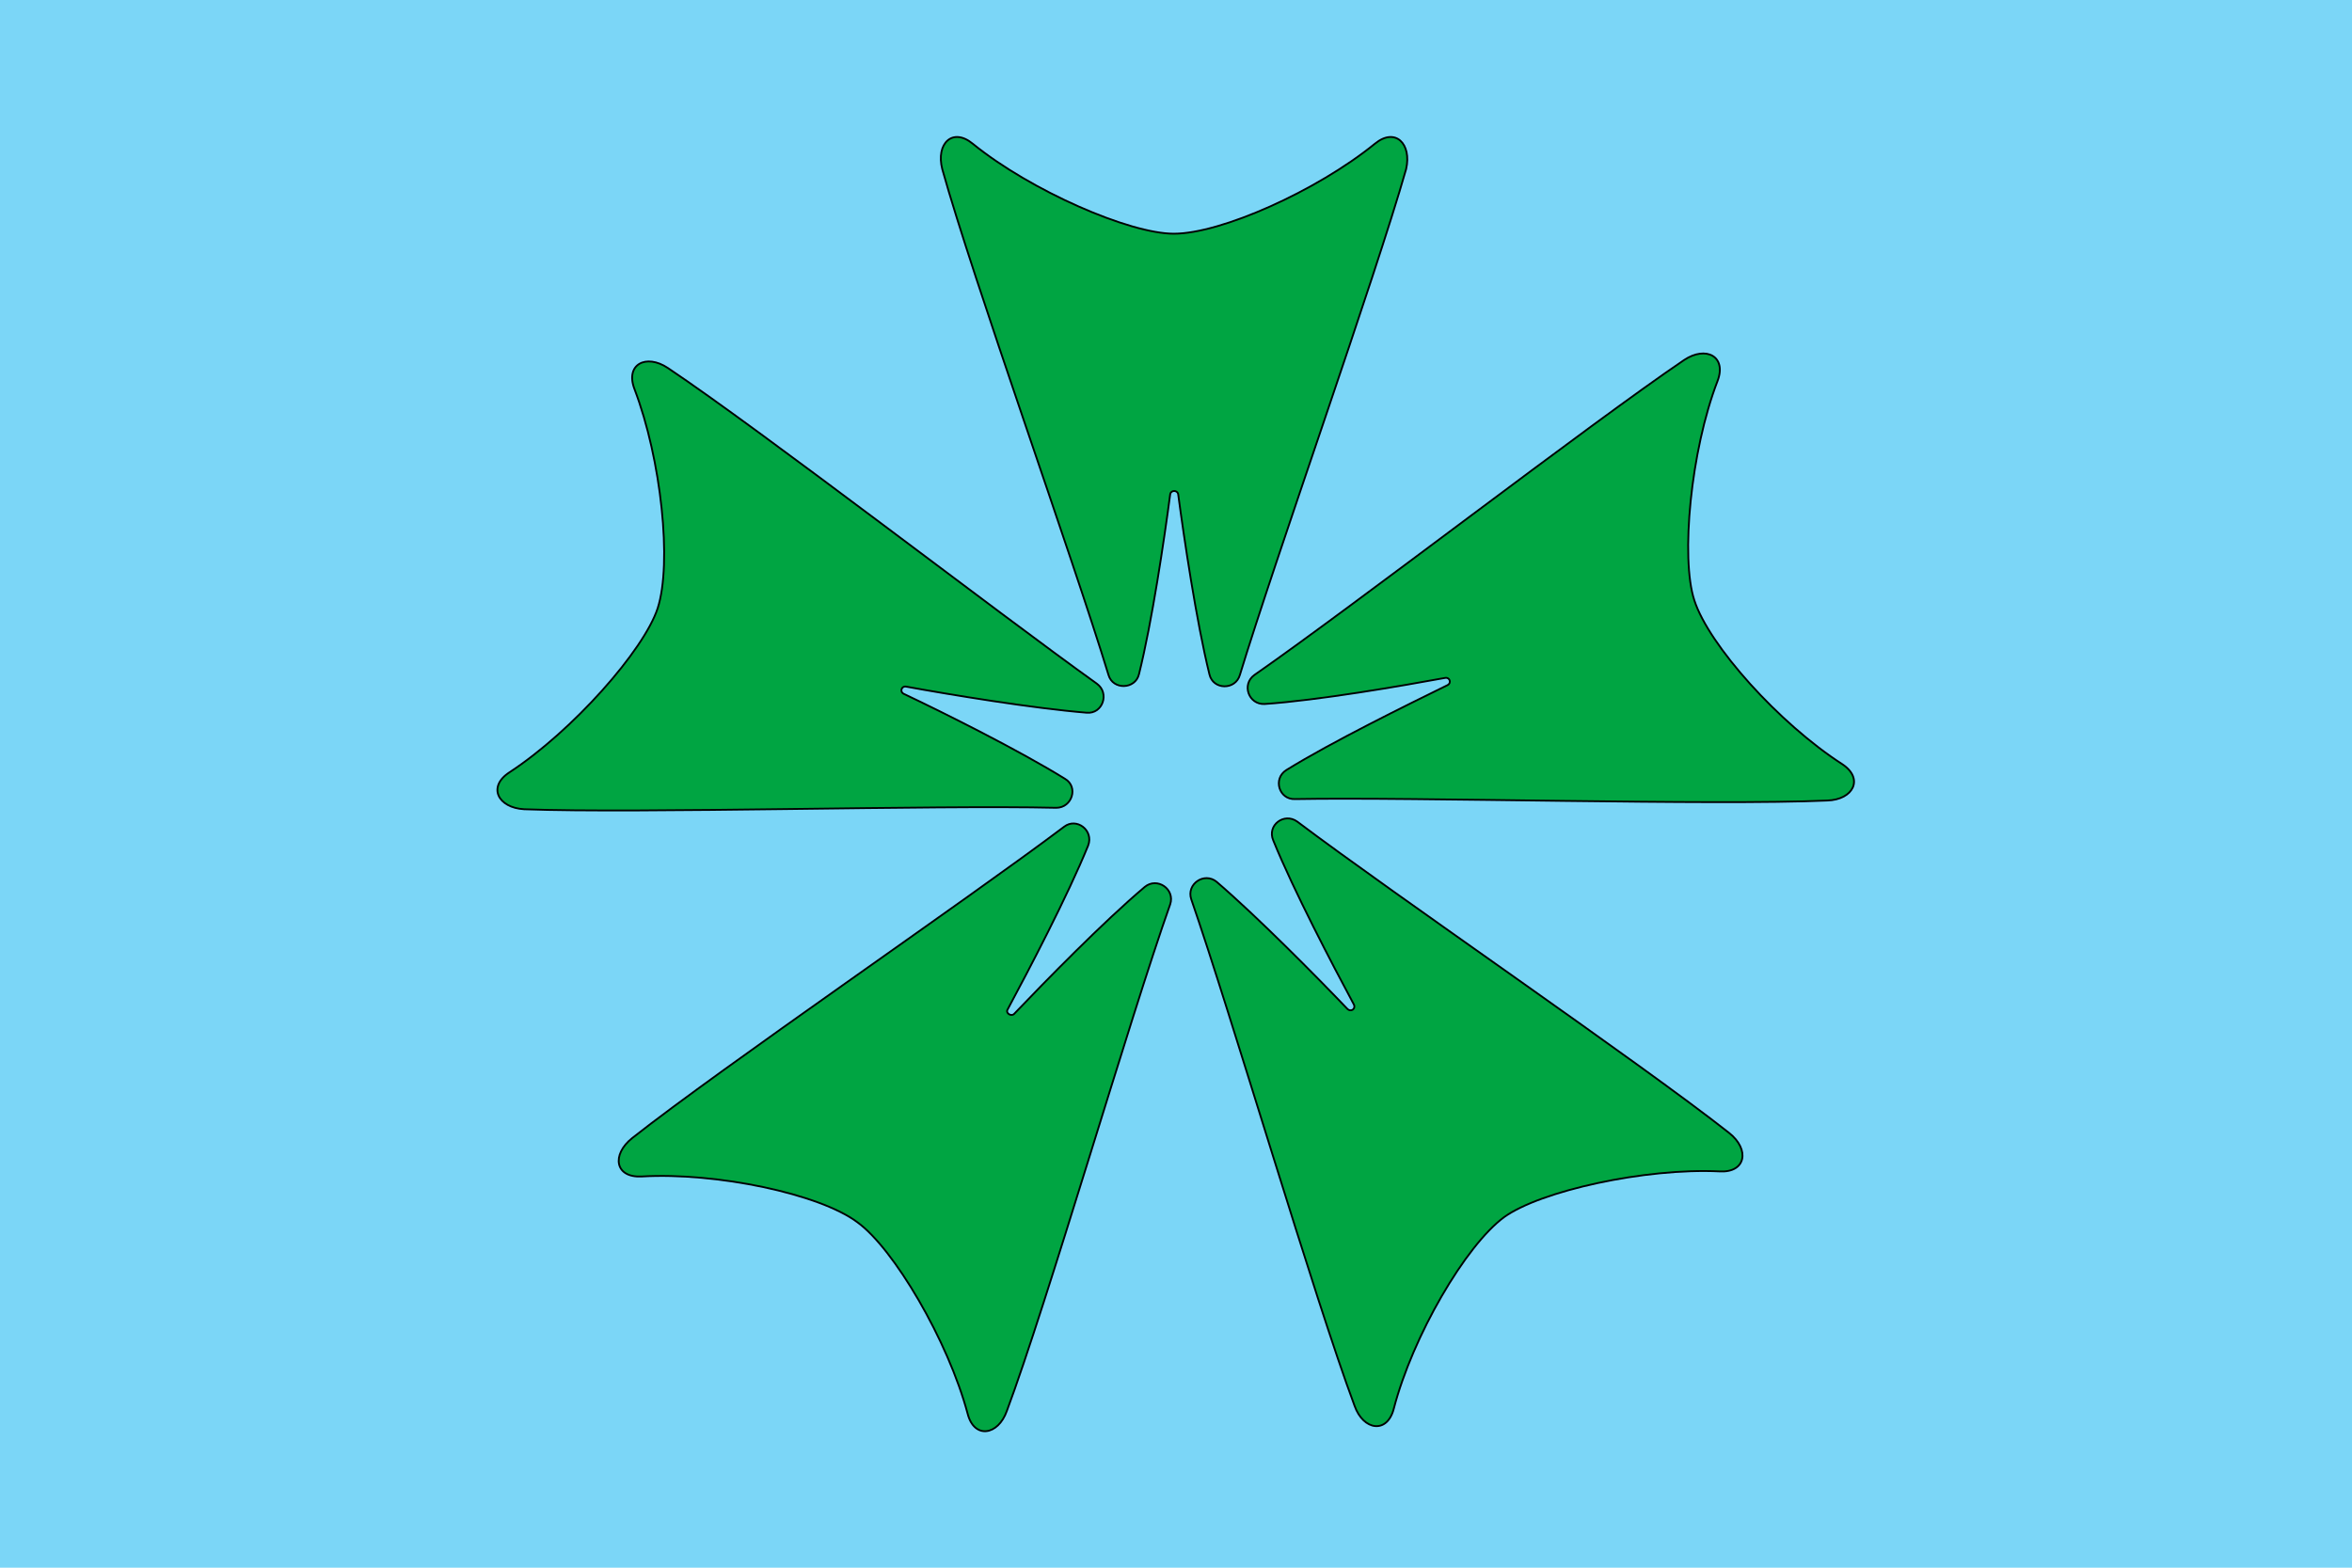
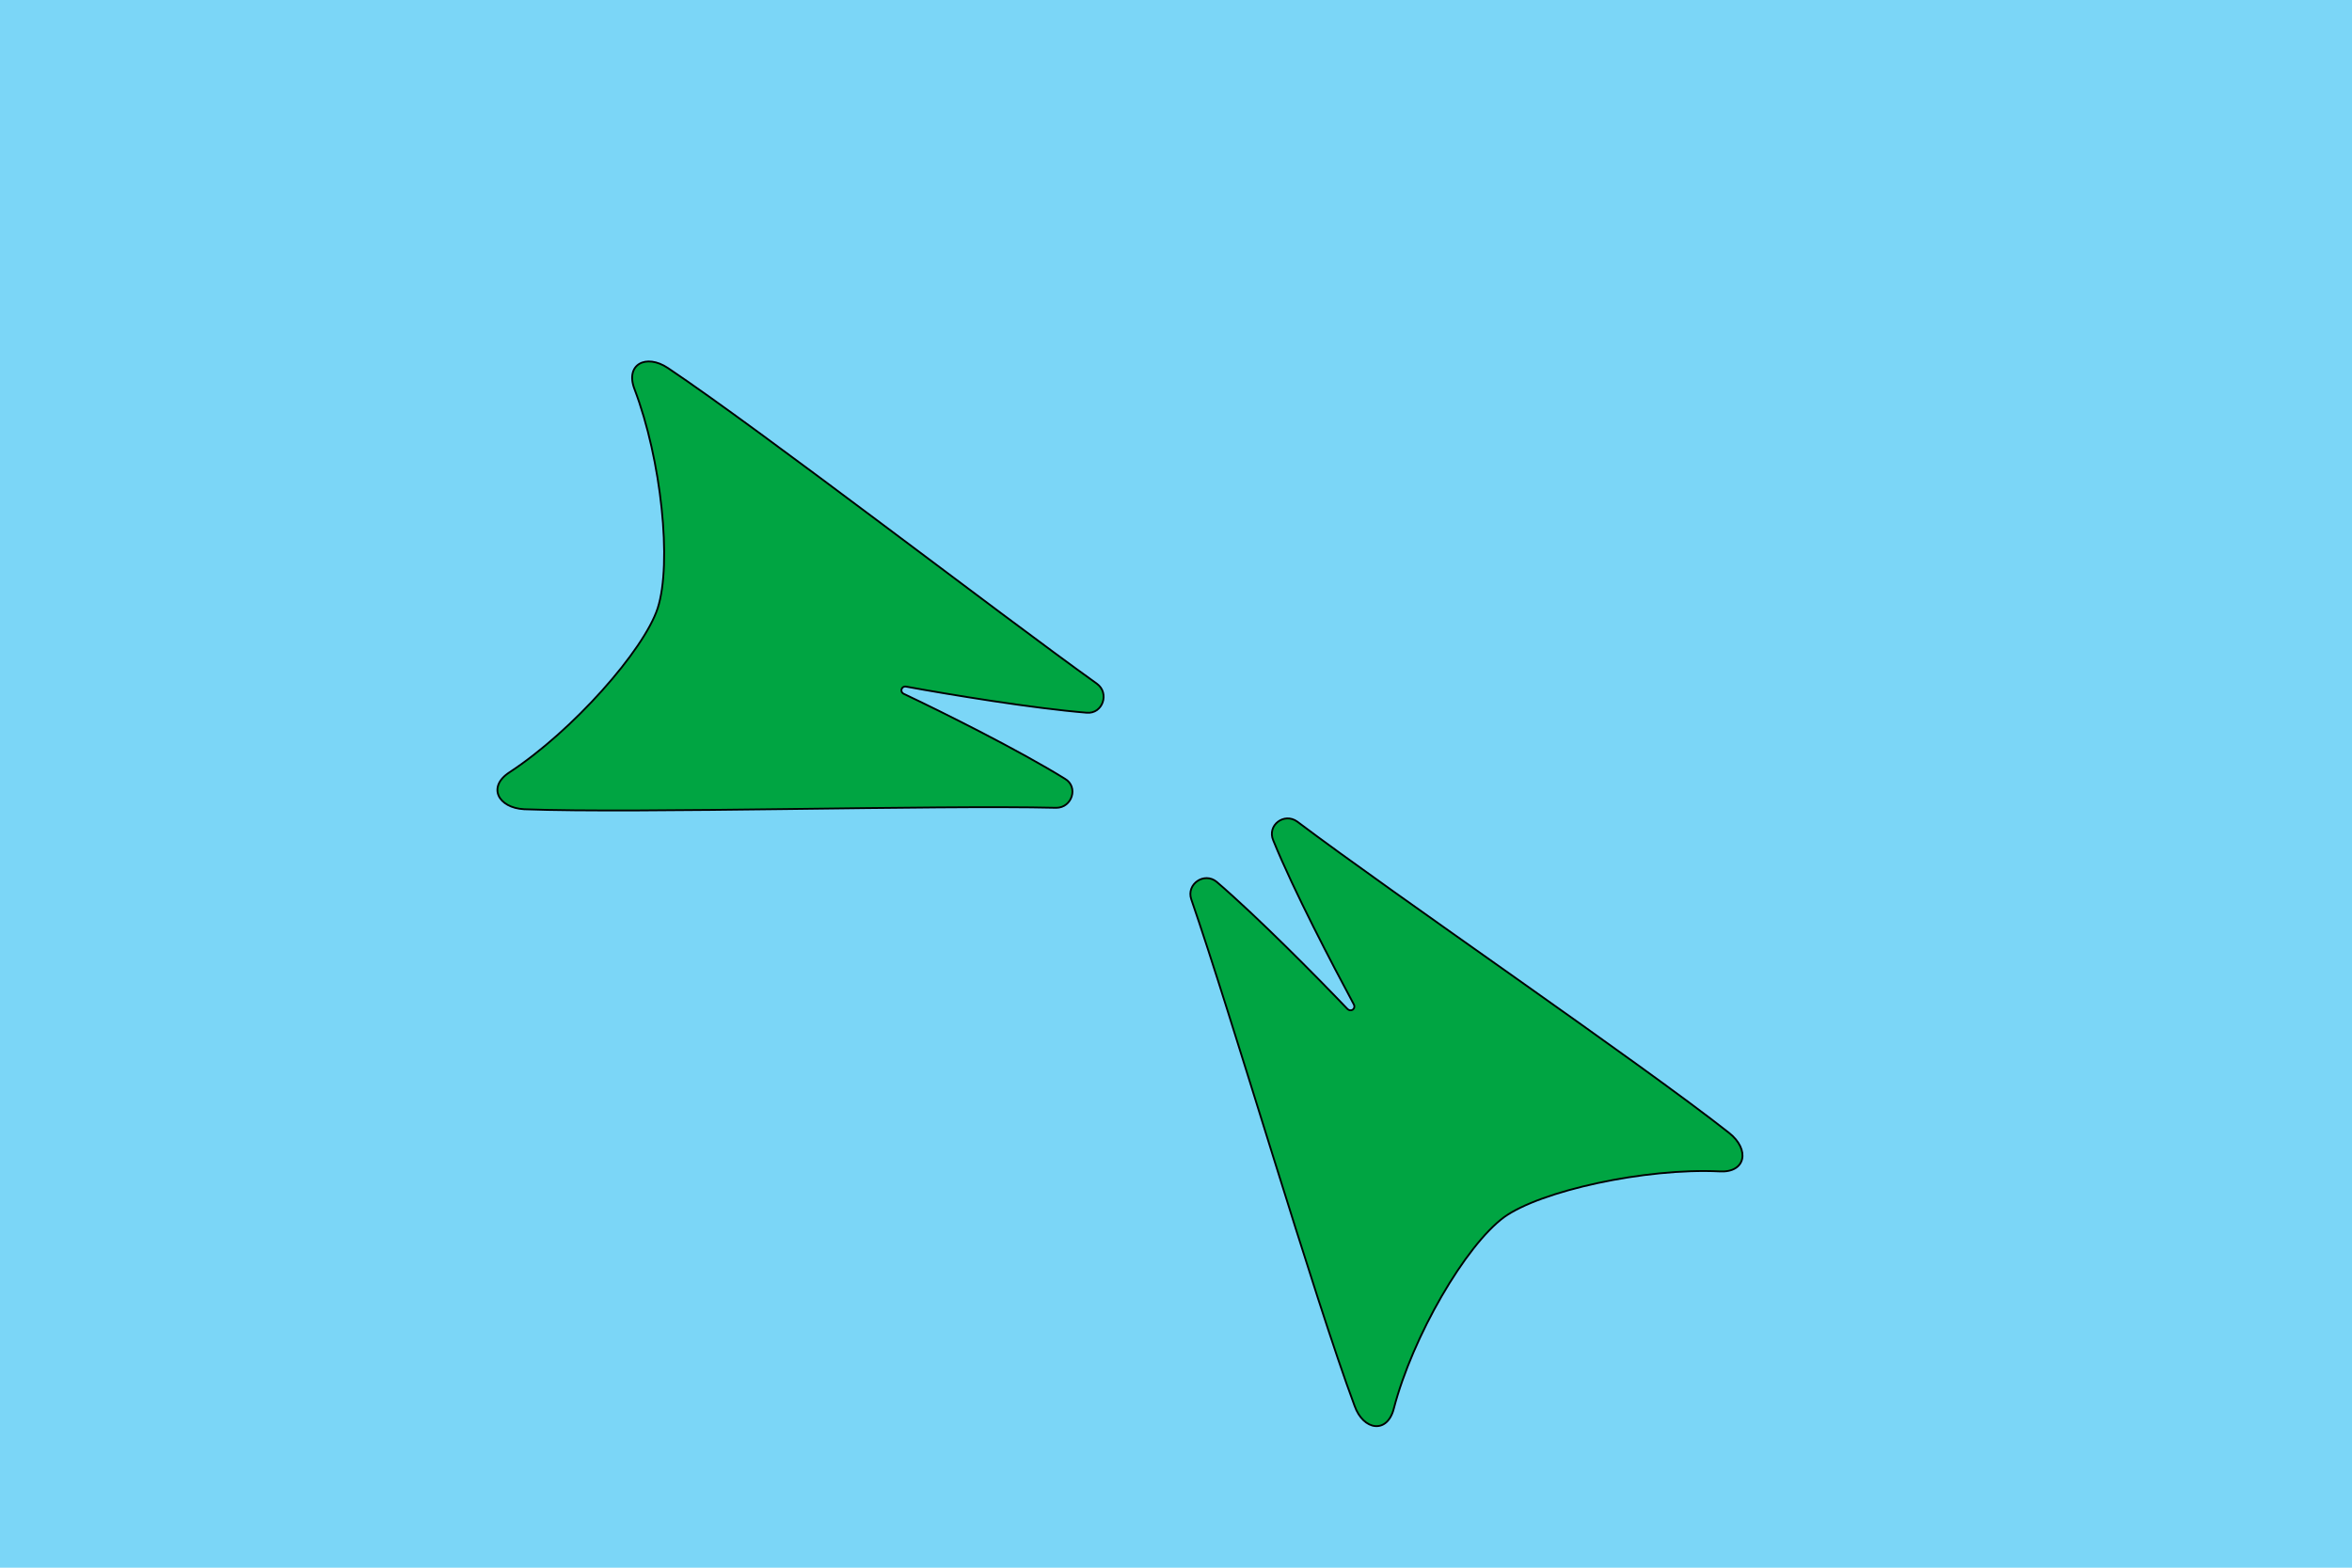
<svg xmlns="http://www.w3.org/2000/svg" version="1.1" id="Layer_2" x="0px" y="0px" viewBox="0 0 324 216" style="enable-background:new 0 0 324 216;" xml:space="preserve">
  <style type="text/css">
	.st0{fill:#7BD6F7;}
	.st1{fill:#00A542;stroke:#000000;stroke-width:0.25;stroke-miterlimit:10;}
</style>
  <rect class="st0" width="324" height="216" />
  <g>
-     <path class="st1" d="M189.4,19.8c-8,6.5-21.2,12.4-27.7,12.4c-6.1,0-19.7-5.9-27.7-12.4c-2.8-2.3-5.1,0-4.2,3.5   c4.2,15.1,18,53.6,22.9,69.7c0.6,2.1,3.7,2,4.2-0.1c1.8-7.2,3.5-18.7,4.3-24.8c0.1-0.6,1-0.6,1.1,0c0.8,6,2.5,17.5,4.3,24.8   c0.5,2.2,3.6,2.2,4.2,0.1c4.9-16.1,18.6-54.6,22.9-69.7C194.5,19.8,192.2,17.5,189.4,19.8z" />
    <path class="st1" d="M87.4,53.6c3.7,9.7,5.2,24,3.2,30.2c-1.9,5.8-11.7,16.9-20.4,22.6c-3.1,2-1.6,4.9,2,5.1   c15.7,0.6,56.5-0.6,73.3-0.2c2.2,0,3.1-2.9,1.2-4c-6.3-3.9-16.7-9.1-22.2-11.7c-0.6-0.3-0.3-1.1,0.3-1c6,1.1,17.5,3,24.9,3.6   c2.2,0.2,3.2-2.7,1.4-4C137.4,84.4,105,59.4,92,50.7C89,48.7,86.1,50.2,87.4,53.6z" />
-     <path class="st1" d="M88.4,162.1c10.3-0.6,24.5,2.4,29.7,6.3c5,3.6,12.5,16.3,15.2,26.4c0.9,3.5,4.2,3,5.4-0.4   c5.5-14.7,16.9-54,22.5-69.8c0.7-2.1-1.8-3.8-3.5-2.4c-5.7,4.8-13.8,13.1-18,17.5c-0.4,0.4-1.2-0.1-0.9-0.6   c2.9-5.4,8.3-15.7,11.1-22.6c0.8-2.1-1.6-3.9-3.3-2.6c-13.4,10.1-47.2,33.2-59.5,42.9C84.2,159.1,84.7,162.3,88.4,162.1z" />
    <path class="st1" d="M192,194.1c2.6-10,9.9-22.5,15.2-26.4c5-3.6,19.4-6.8,29.7-6.3c3.6,0.2,4.2-3,1.3-5.3   c-12.3-9.7-46.1-32.8-59.5-42.9c-1.8-1.3-4.2,0.5-3.3,2.6c2.8,6.9,8.2,17.2,11.1,22.6c0.3,0.6-0.4,1.1-0.9,0.6   c-4.2-4.4-12.4-12.7-18-17.5c-1.7-1.4-4.2,0.3-3.5,2.4c5.5,15.9,17,55.1,22.5,69.8C187.8,197.1,191.1,197.6,192,194.1z" />
-     <path class="st1" d="M253.8,105.3c-8.7-5.6-18.4-16.4-20.4-22.6c-1.9-5.8-0.5-20.6,3.2-30.2c1.3-3.4-1.6-4.9-4.6-2.9   C219,58.4,186.6,83.4,172.8,93c-1.8,1.3-0.8,4.1,1.4,4c7.4-0.5,18.9-2.5,24.9-3.6c0.6-0.1,0.9,0.7,0.3,1   c-5.5,2.7-15.9,7.8-22.2,11.7c-1.9,1.2-1,4.1,1.2,4c16.8-0.3,57.7,0.9,73.3,0.2C255.3,110.2,256.8,107.3,253.8,105.3z" />
  </g>
</svg>